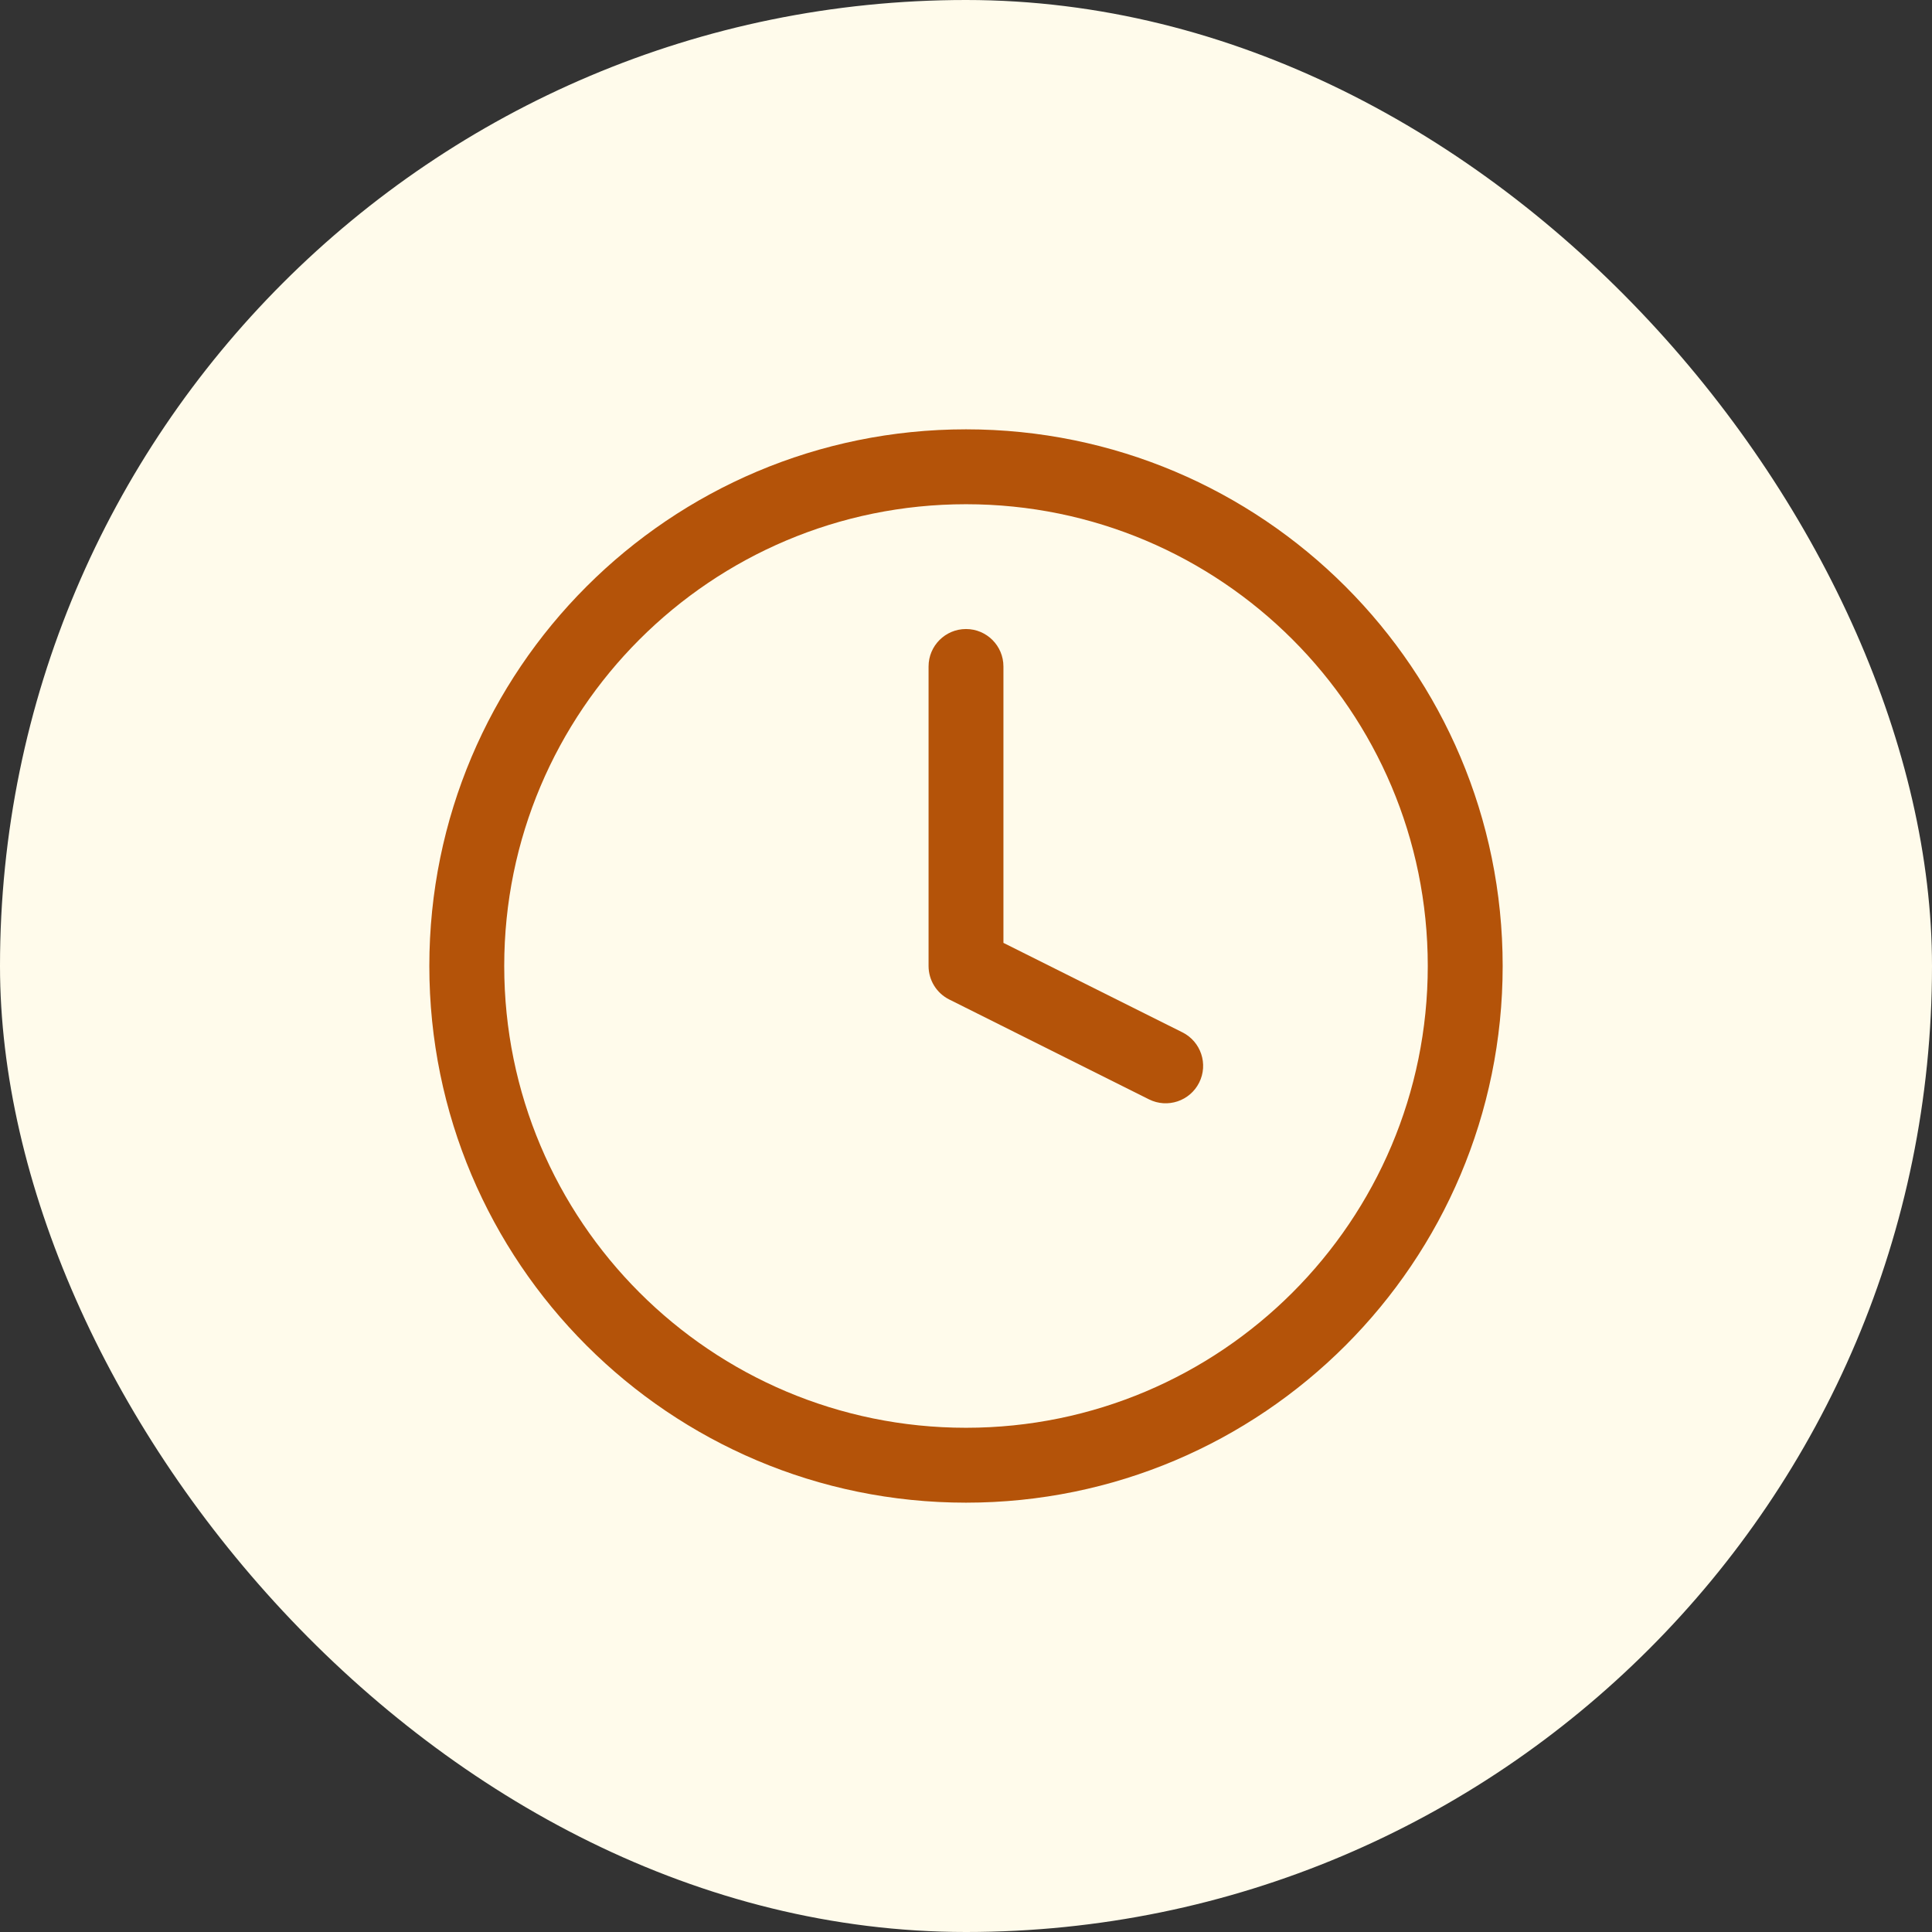
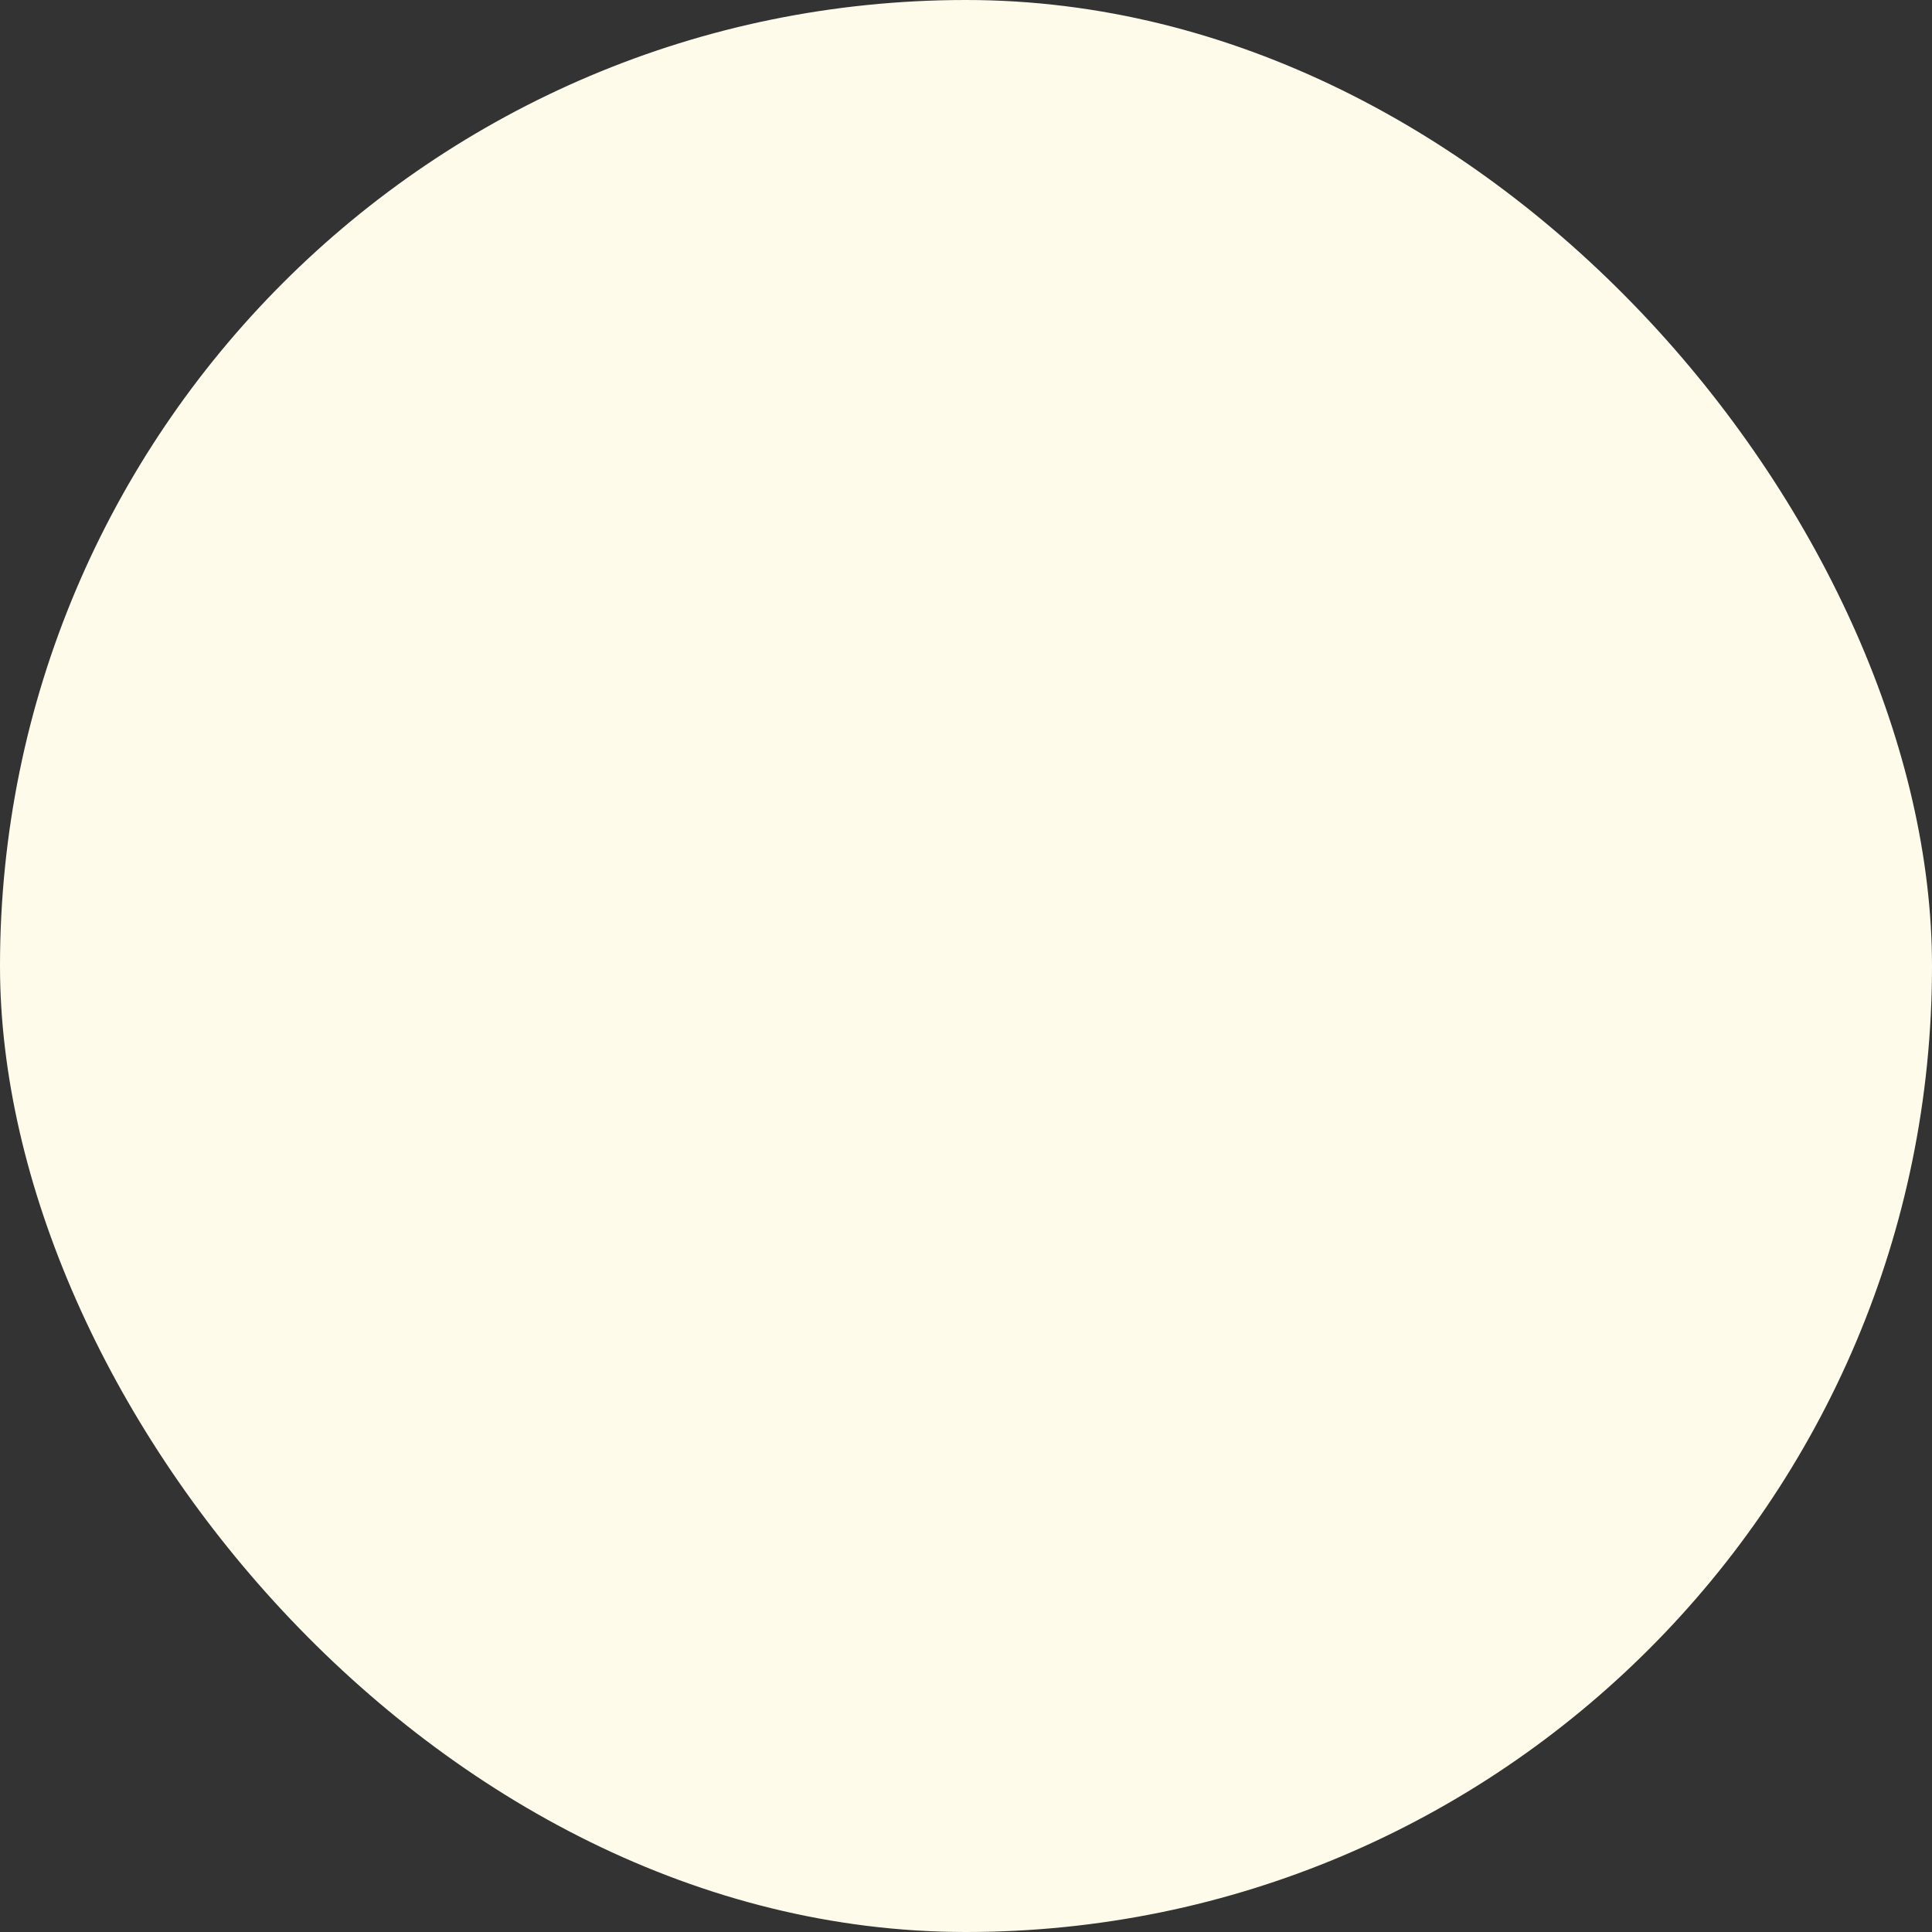
<svg xmlns="http://www.w3.org/2000/svg" width="72" height="72" viewBox="0 0 72 72" fill="none">
  <rect x="0" y="0" width="72" height="72" fill="#333333" stroke="none" />
  <rect width="72" height="72" rx="36" fill="#FFFBEB" />
-   <path fill-rule="evenodd" clip-rule="evenodd" d="M36 18.791C26.496 18.791 18.791 26.496 18.791 36C18.791 45.504 26.496 53.209 36 53.209C45.504 53.209 53.209 45.504 53.209 36C53.209 26.496 45.504 18.791 36 18.791ZM16 36C16 24.954 24.954 16 36 16C47.046 16 56 24.954 56 36C56 47.046 47.046 56 36 56C24.954 56 16 47.046 16 36ZM36 23.442C36.771 23.442 37.395 24.067 37.395 24.837V35.138L44.066 38.473C44.755 38.818 45.035 39.656 44.69 40.345C44.345 41.034 43.507 41.314 42.818 40.969L35.376 37.248C34.903 37.012 34.605 36.529 34.605 36V24.837C34.605 24.067 35.229 23.442 36 23.442Z" fill="#B45309" />
</svg>